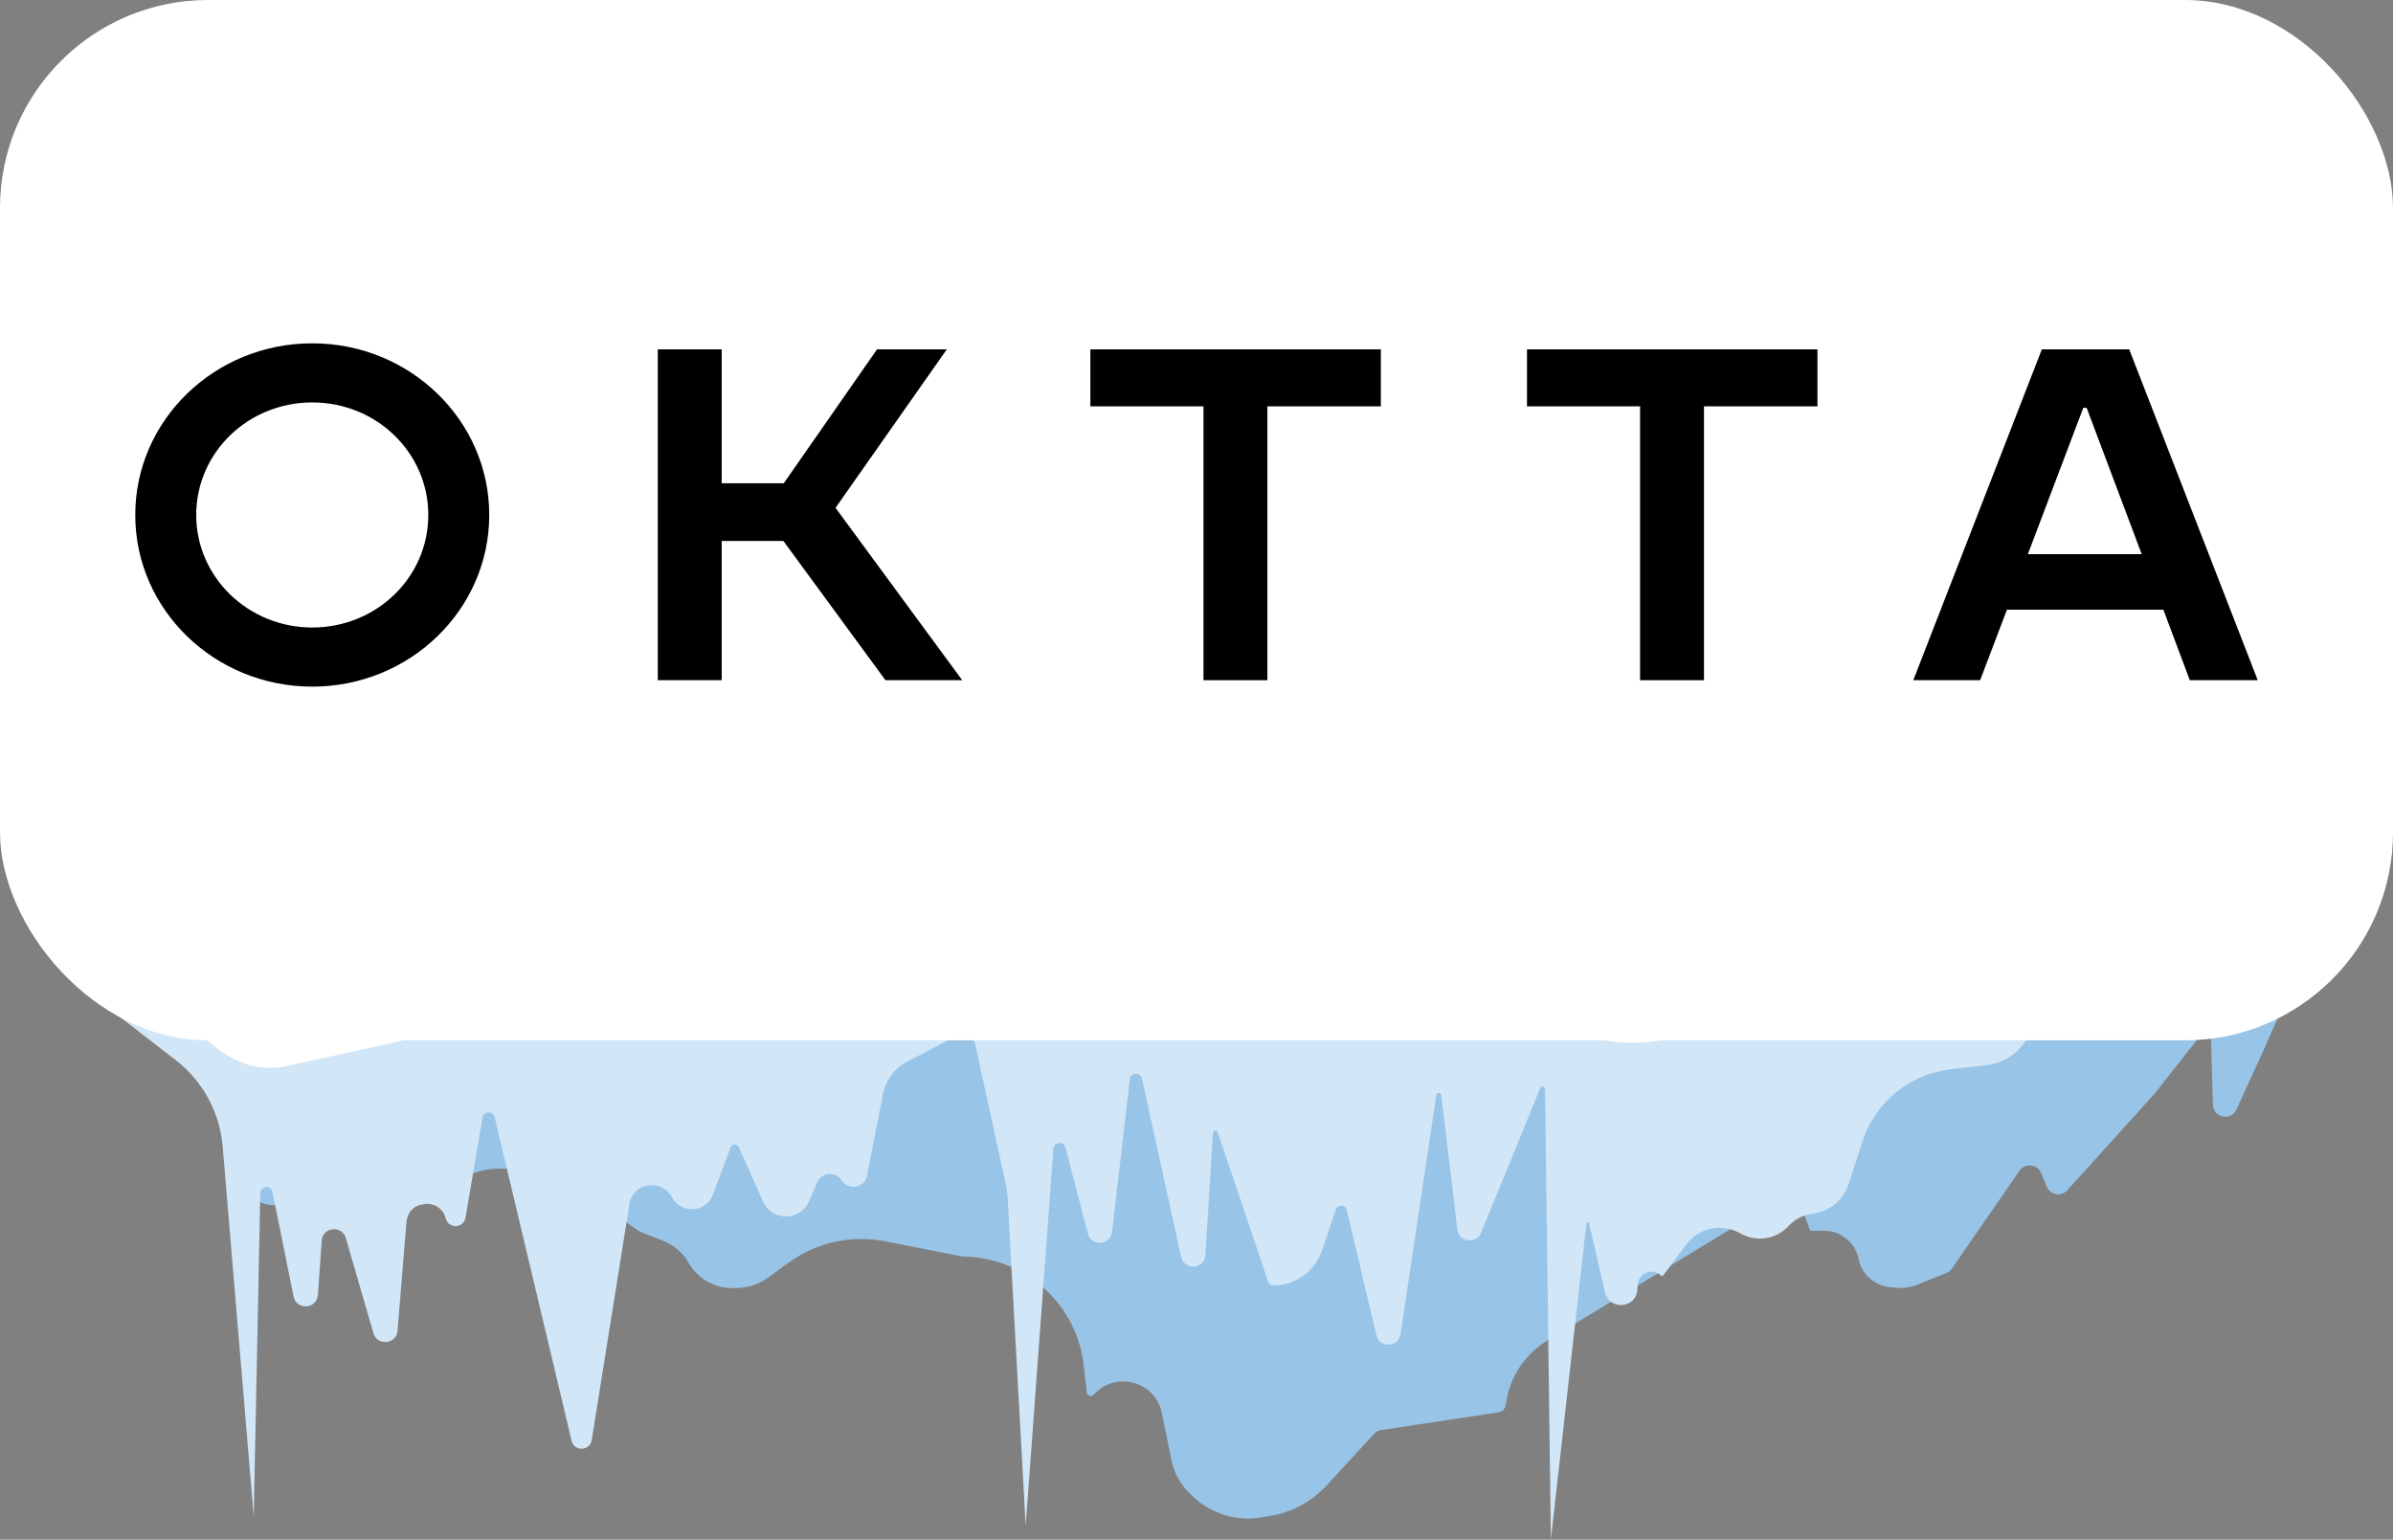
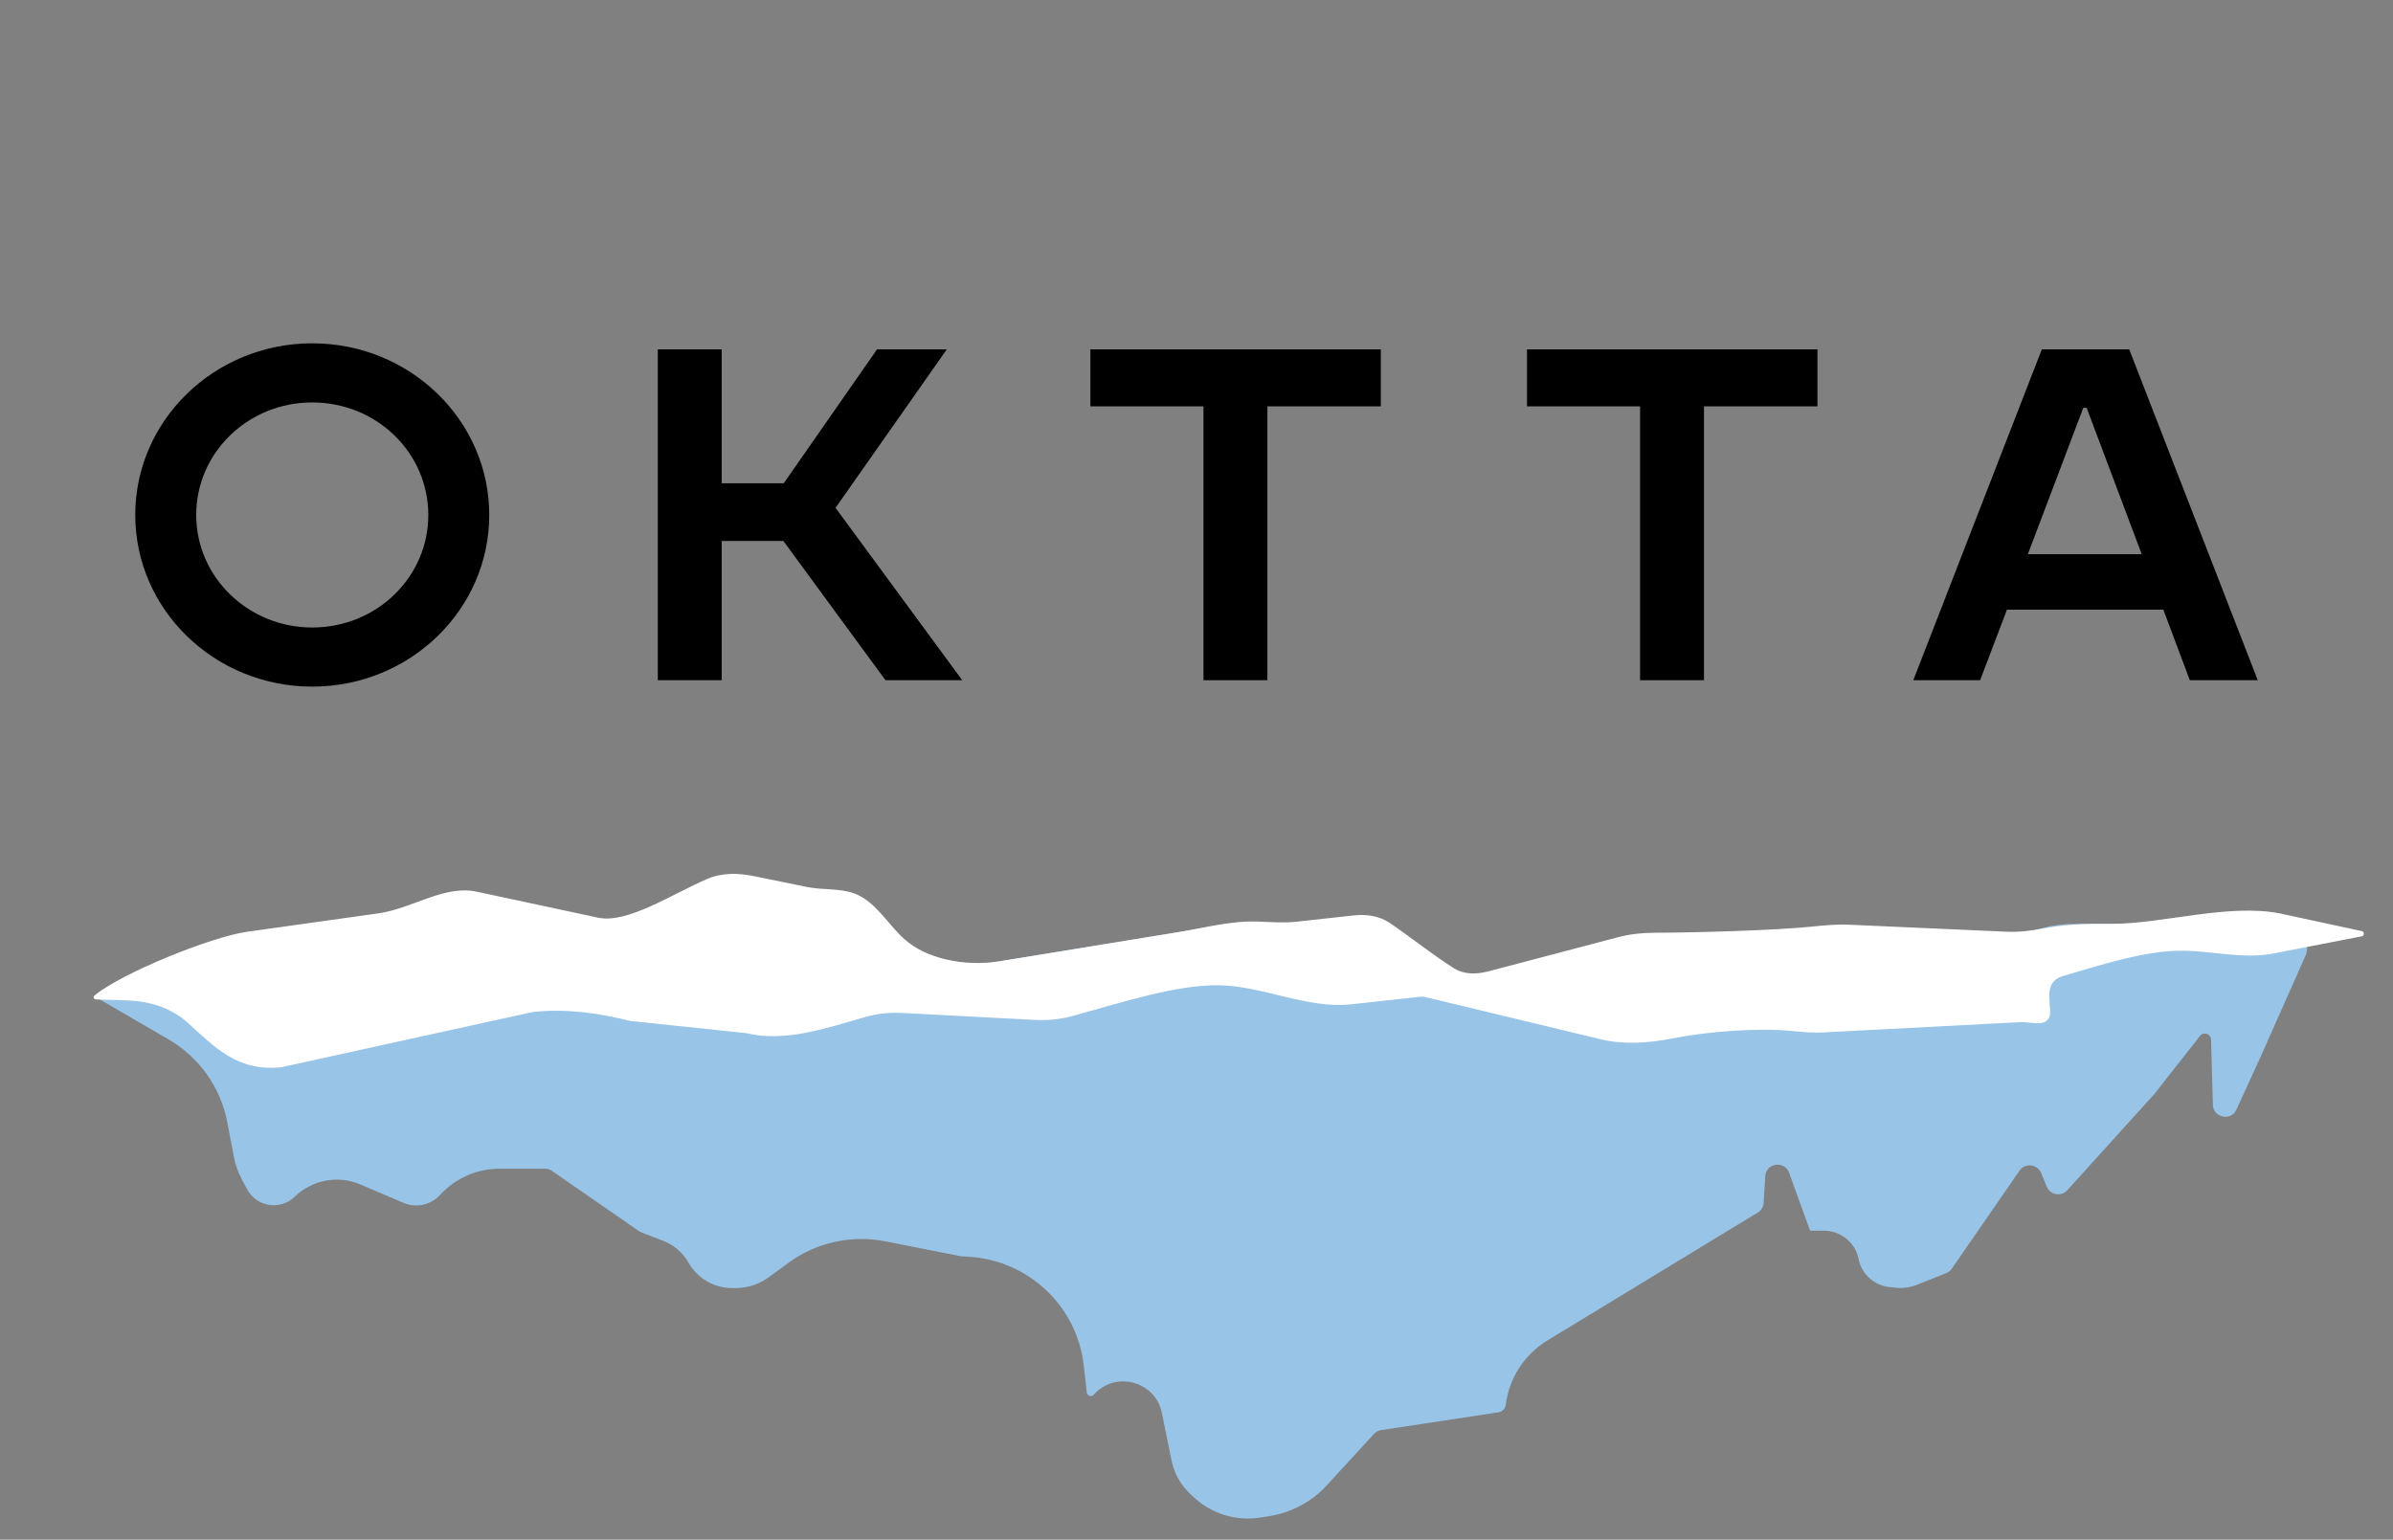
<svg xmlns="http://www.w3.org/2000/svg" width="230" height="148" viewBox="0 0 230 148" fill="none">
  <rect x="0" y="0" width="230" height="148" fill="#808080" stroke="none" />
  <path d="M16.686 92.076C17.696 91.569 18.774 91.209 19.887 91.006L38.916 87.545C40.506 87.255 42.139 87.293 43.714 87.656L57.648 90.867C59.235 91.233 60.88 91.269 62.481 90.973L78.743 87.967C81.677 87.424 84.696 88.275 86.908 90.265C89.067 92.208 91.998 93.067 94.871 92.599L115.917 89.169C117.369 88.933 118.854 88.968 120.294 89.272L143.036 94.089C143.694 94.229 144.362 94.312 145.034 94.338L170.817 95.348C171.989 95.394 173.161 95.266 174.296 94.969L196.329 89.199C197.313 88.942 198.325 88.811 199.342 88.811H210.552L220.074 89.409C221.239 89.483 222.018 90.636 221.644 91.737L217.322 101.478L214.949 106.657C214.43 107.791 212.726 107.448 212.69 106.202L212.511 99.917C212.495 99.366 211.795 99.137 211.453 99.572L207.072 105.151L198.695 114.408C198.113 115.052 197.055 114.871 196.723 114.07L196.173 112.746C195.814 111.882 194.636 111.759 194.104 112.528L187.597 121.945C187.465 122.136 187.28 122.283 187.064 122.37L184.252 123.497C183.613 123.753 182.92 123.851 182.234 123.78L181.614 123.717C180.132 123.565 178.923 122.47 178.634 121.016C178.319 119.437 176.925 118.298 175.306 118.298H174.045C174.003 118.298 173.966 118.272 173.952 118.234L171.957 112.727C171.522 111.524 169.74 111.779 169.664 113.056L169.509 115.62C169.486 116.004 169.276 116.352 168.945 116.553L148.725 128.849C146.515 130.194 145.043 132.468 144.728 135.026C144.682 135.401 144.39 135.701 144.013 135.758L132.755 137.462C132.488 137.502 132.242 137.633 132.06 137.831L127.51 142.786C126.08 144.343 124.165 145.376 122.073 145.719L121.177 145.867C118.871 146.245 116.518 145.546 114.8 143.97L114.45 143.649C113.504 142.782 112.857 141.64 112.601 140.385L111.668 135.803C111.047 132.753 107.185 131.729 105.119 134.066C104.903 134.311 104.496 134.184 104.459 133.86L104.157 131.216C103.507 125.538 98.849 121.145 93.113 120.802L92.371 120.757L85.099 119.32C81.838 118.676 78.455 119.426 75.778 121.386L73.883 122.774C72.961 123.449 71.846 123.814 70.7 123.814H70.376C68.639 123.814 67.037 122.883 66.184 121.379C65.639 120.419 64.779 119.676 63.747 119.274L61.637 118.453C61.555 118.421 61.477 118.38 61.406 118.33L53.05 112.548C52.852 112.41 52.616 112.337 52.375 112.337H48.023C45.84 112.337 43.759 113.254 42.292 114.861C41.404 115.835 39.993 116.14 38.778 115.621L34.648 113.856C32.497 112.937 30.002 113.401 28.33 115.03C26.954 116.37 24.67 116.02 23.764 114.33L23.231 113.336C22.876 112.674 22.624 111.962 22.484 111.224L21.846 107.873C21.209 104.529 19.147 101.624 16.193 99.906L9.194 95.836L16.686 92.076Z" fill="#98C4E7" />
-   <path d="M16.446 92.148L9.111 95.889L16.871 101.886C19.483 103.904 21.126 106.919 21.401 110.197L24.387 145.765L25.018 114.683C25.033 113.98 26.051 113.889 26.19 114.579L28.216 124.624C28.487 125.969 30.46 125.843 30.556 124.474L30.922 119.252C31.014 117.94 32.872 117.744 33.239 119.008L35.895 128.149C36.26 129.405 38.103 129.221 38.21 127.918L39.068 117.47C39.244 115.319 42.306 115.054 42.853 117.143C43.115 118.142 44.562 118.08 44.736 117.061L46.38 107.423C46.488 106.79 47.39 106.761 47.539 107.385L54.942 138.498C55.191 139.542 56.703 139.485 56.872 138.426L60.498 115.741C60.826 113.687 63.596 113.234 64.569 115.075C65.443 116.731 67.877 116.575 68.531 114.821L70.213 110.306C70.348 109.944 70.858 109.928 71.015 110.281L73.347 115.511C74.195 117.412 76.912 117.402 77.745 115.494L78.555 113.639C78.98 112.663 80.331 112.562 80.9 113.462C81.54 114.478 83.1 114.189 83.33 113.012L84.866 105.154C85.129 103.811 85.994 102.66 87.215 102.03L92.02 99.547C92.712 99.19 93.556 99.584 93.722 100.342L96.61 113.563C96.744 114.174 96.828 114.794 96.862 115.418L98.581 146.673L101.243 110.424C101.292 109.76 102.237 109.675 102.406 110.319L104.564 118.579C104.894 119.84 106.734 119.713 106.884 118.419L108.59 103.74C108.667 103.08 109.613 103.033 109.756 103.682L113.522 120.815C113.816 122.149 115.775 121.998 115.859 120.635L116.582 108.911C116.598 108.653 116.96 108.606 117.042 108.851L121.895 123.223C121.963 123.423 122.152 123.559 122.365 123.559C124.49 123.559 126.379 122.211 127.059 120.209L128.403 116.259C128.577 115.747 129.316 115.782 129.441 116.308L132.289 128.342C132.587 129.604 134.419 129.528 134.611 128.246L138.054 105.252C138.094 104.98 138.49 104.986 138.523 105.259L140.076 118.198C140.221 119.405 141.886 119.628 142.346 118.503L148.043 104.593C148.14 104.355 148.495 104.422 148.498 104.679L149.06 148L152.474 117.613C152.491 117.468 152.698 117.456 152.731 117.598L154.264 124.23C154.669 125.981 157.236 125.787 157.37 123.996L157.411 123.454C157.495 122.337 158.854 121.829 159.656 122.615C159.714 122.671 159.807 122.663 159.855 122.599L162.061 119.635C163.247 118.041 165.432 117.56 167.183 118.508L167.363 118.605C168.873 119.423 170.749 119.109 171.908 117.846C172.495 117.205 173.289 116.789 174.152 116.67L174.295 116.65C175.859 116.434 177.163 115.349 177.654 113.856L179.03 109.666C180.262 105.919 183.576 103.228 187.514 102.777L190.933 102.386C193.064 102.142 194.822 100.612 195.347 98.543C196.353 94.587 192.54 91.102 188.66 92.431L174.626 97.242C173.192 97.733 171.677 97.946 170.162 97.868L145.195 96.588C144.327 96.543 143.466 96.404 142.628 96.172L120.781 90.116C118.937 89.605 116.996 89.546 115.124 89.945L95.345 94.163C92.164 94.842 88.865 93.721 86.766 91.249C84.611 88.71 81.198 87.603 77.952 88.388L63.038 91.996C60.983 92.493 58.832 92.433 56.809 91.823L43.921 87.936C42.112 87.391 40.199 87.284 38.341 87.625L19.697 91.047C18.566 91.255 17.47 91.626 16.446 92.148Z" fill="#D1E6F7" />
  <path d="M9.22 96.065C9.017 96.059 8.922 95.827 9.077 95.697C11.662 93.541 20.304 90.047 23.754 89.563L36.374 87.792C39.598 87.34 42.771 85.008 45.871 85.722L57.438 88.197C60.256 88.846 64.581 85.938 68.005 84.474C69.41 83.873 70.97 83.91 72.468 84.217L77.564 85.258C79.062 85.565 80.678 85.358 82.114 85.882C84.126 86.617 85.335 88.846 86.918 90.271C88.963 92.112 92.634 92.959 96.109 92.393L113.15 89.615C115.746 89.192 118.29 88.496 120.83 88.581C122.095 88.623 123.367 88.734 124.625 88.595L130.006 88.002C131.264 87.863 132.52 88.004 133.568 88.71C135.354 89.915 137.989 91.987 139.768 93.083C140.77 93.7 141.952 93.658 143.091 93.358L155.506 90.09C156.645 89.79 157.817 89.66 158.995 89.658C162.769 89.649 170.404 89.445 174.134 89.069C175.321 88.949 176.517 88.832 177.71 88.885L192.854 89.558C194.047 89.611 195.237 89.464 196.411 89.246C197.989 88.954 199.63 88.805 201.282 88.805H202.931C207.797 88.805 214.152 86.84 219.092 87.792L227 89.5C227.262 89.547 227.263 89.957 227 90L218.232 91.704C215.49 92.149 212.636 91.426 209.858 91.384C206.191 91.329 201.832 92.791 198.304 93.811C196.027 94.468 197.48 97.011 196.89 97.914C196.38 98.695 195.115 98.203 194.18 98.251L175.218 99.24C174.283 99.289 173.348 99.213 172.417 99.118C169.016 98.773 164.3 99.117 160.606 99.837C158.365 100.273 156.043 100.425 153.823 99.891L136.964 95.831C136.831 95.799 136.693 95.79 136.557 95.805L129.844 96.539C125.687 96.994 121.355 94.772 117.173 94.705C113.128 94.64 108.01 96.301 103.086 97.659C101.918 97.981 100.704 98.1 99.493 98.037L86.722 97.368C85.511 97.305 84.297 97.424 83.134 97.763C79.426 98.843 75.343 100.212 71.764 99.313L60.567 98.132C57.589 97.385 54.383 96.922 51.223 97.273L27.065 102.578C22.802 103.052 20.585 100.597 18.014 98.282C16.426 96.852 14.319 96.226 12.178 96.158L9.22 96.065Z" fill="white" />
-   <rect width="230" height="100" rx="20" fill="white" />
  <g clip-path="url(#clip0_1041_8625)">
    <path d="M30.012 33C20.623 33 13 40.394 13 49.5C13 58.606 20.623 66 30.012 66C39.4 66 47.023 58.606 47.023 49.5C47.023 40.394 39.4 33 30.012 33ZM30.012 60.317C23.871 60.317 18.859 55.491 18.859 49.5C18.859 43.509 23.835 38.683 30.012 38.683C36.188 38.683 41.165 43.509 41.165 49.5C41.165 55.491 36.188 60.317 30.012 60.317Z" fill="black" />
    <path d="M91 33.582H84.294L75.329 46.453H69.365V33.582H63.224V65.384H69.365V51.999H75.294L85.106 65.384H92.483L80.306 48.815L91 33.582Z" fill="black" />
    <path d="M104.8 39.059H115.671V65.384H121.812V39.059H132.718V33.582H104.8V39.059Z" fill="black" />
    <path d="M146.765 39.059H157.635V65.384H163.776V39.059H174.682V33.582H146.765V39.059Z" fill="black" />
    <path d="M210.435 65.384H217L204.647 33.582H196.247L183.894 65.384H190.318L192.894 58.606H207.929L210.471 65.384H210.435ZM194.906 53.266L200.235 39.196H200.553L205.847 53.266H194.871H194.906Z" fill="black" />
  </g>
  <defs>
    <clipPath id="clip0_1041_8625">
      <rect width="204" height="33" fill="white" transform="translate(13 33)" />
    </clipPath>
  </defs>
</svg>